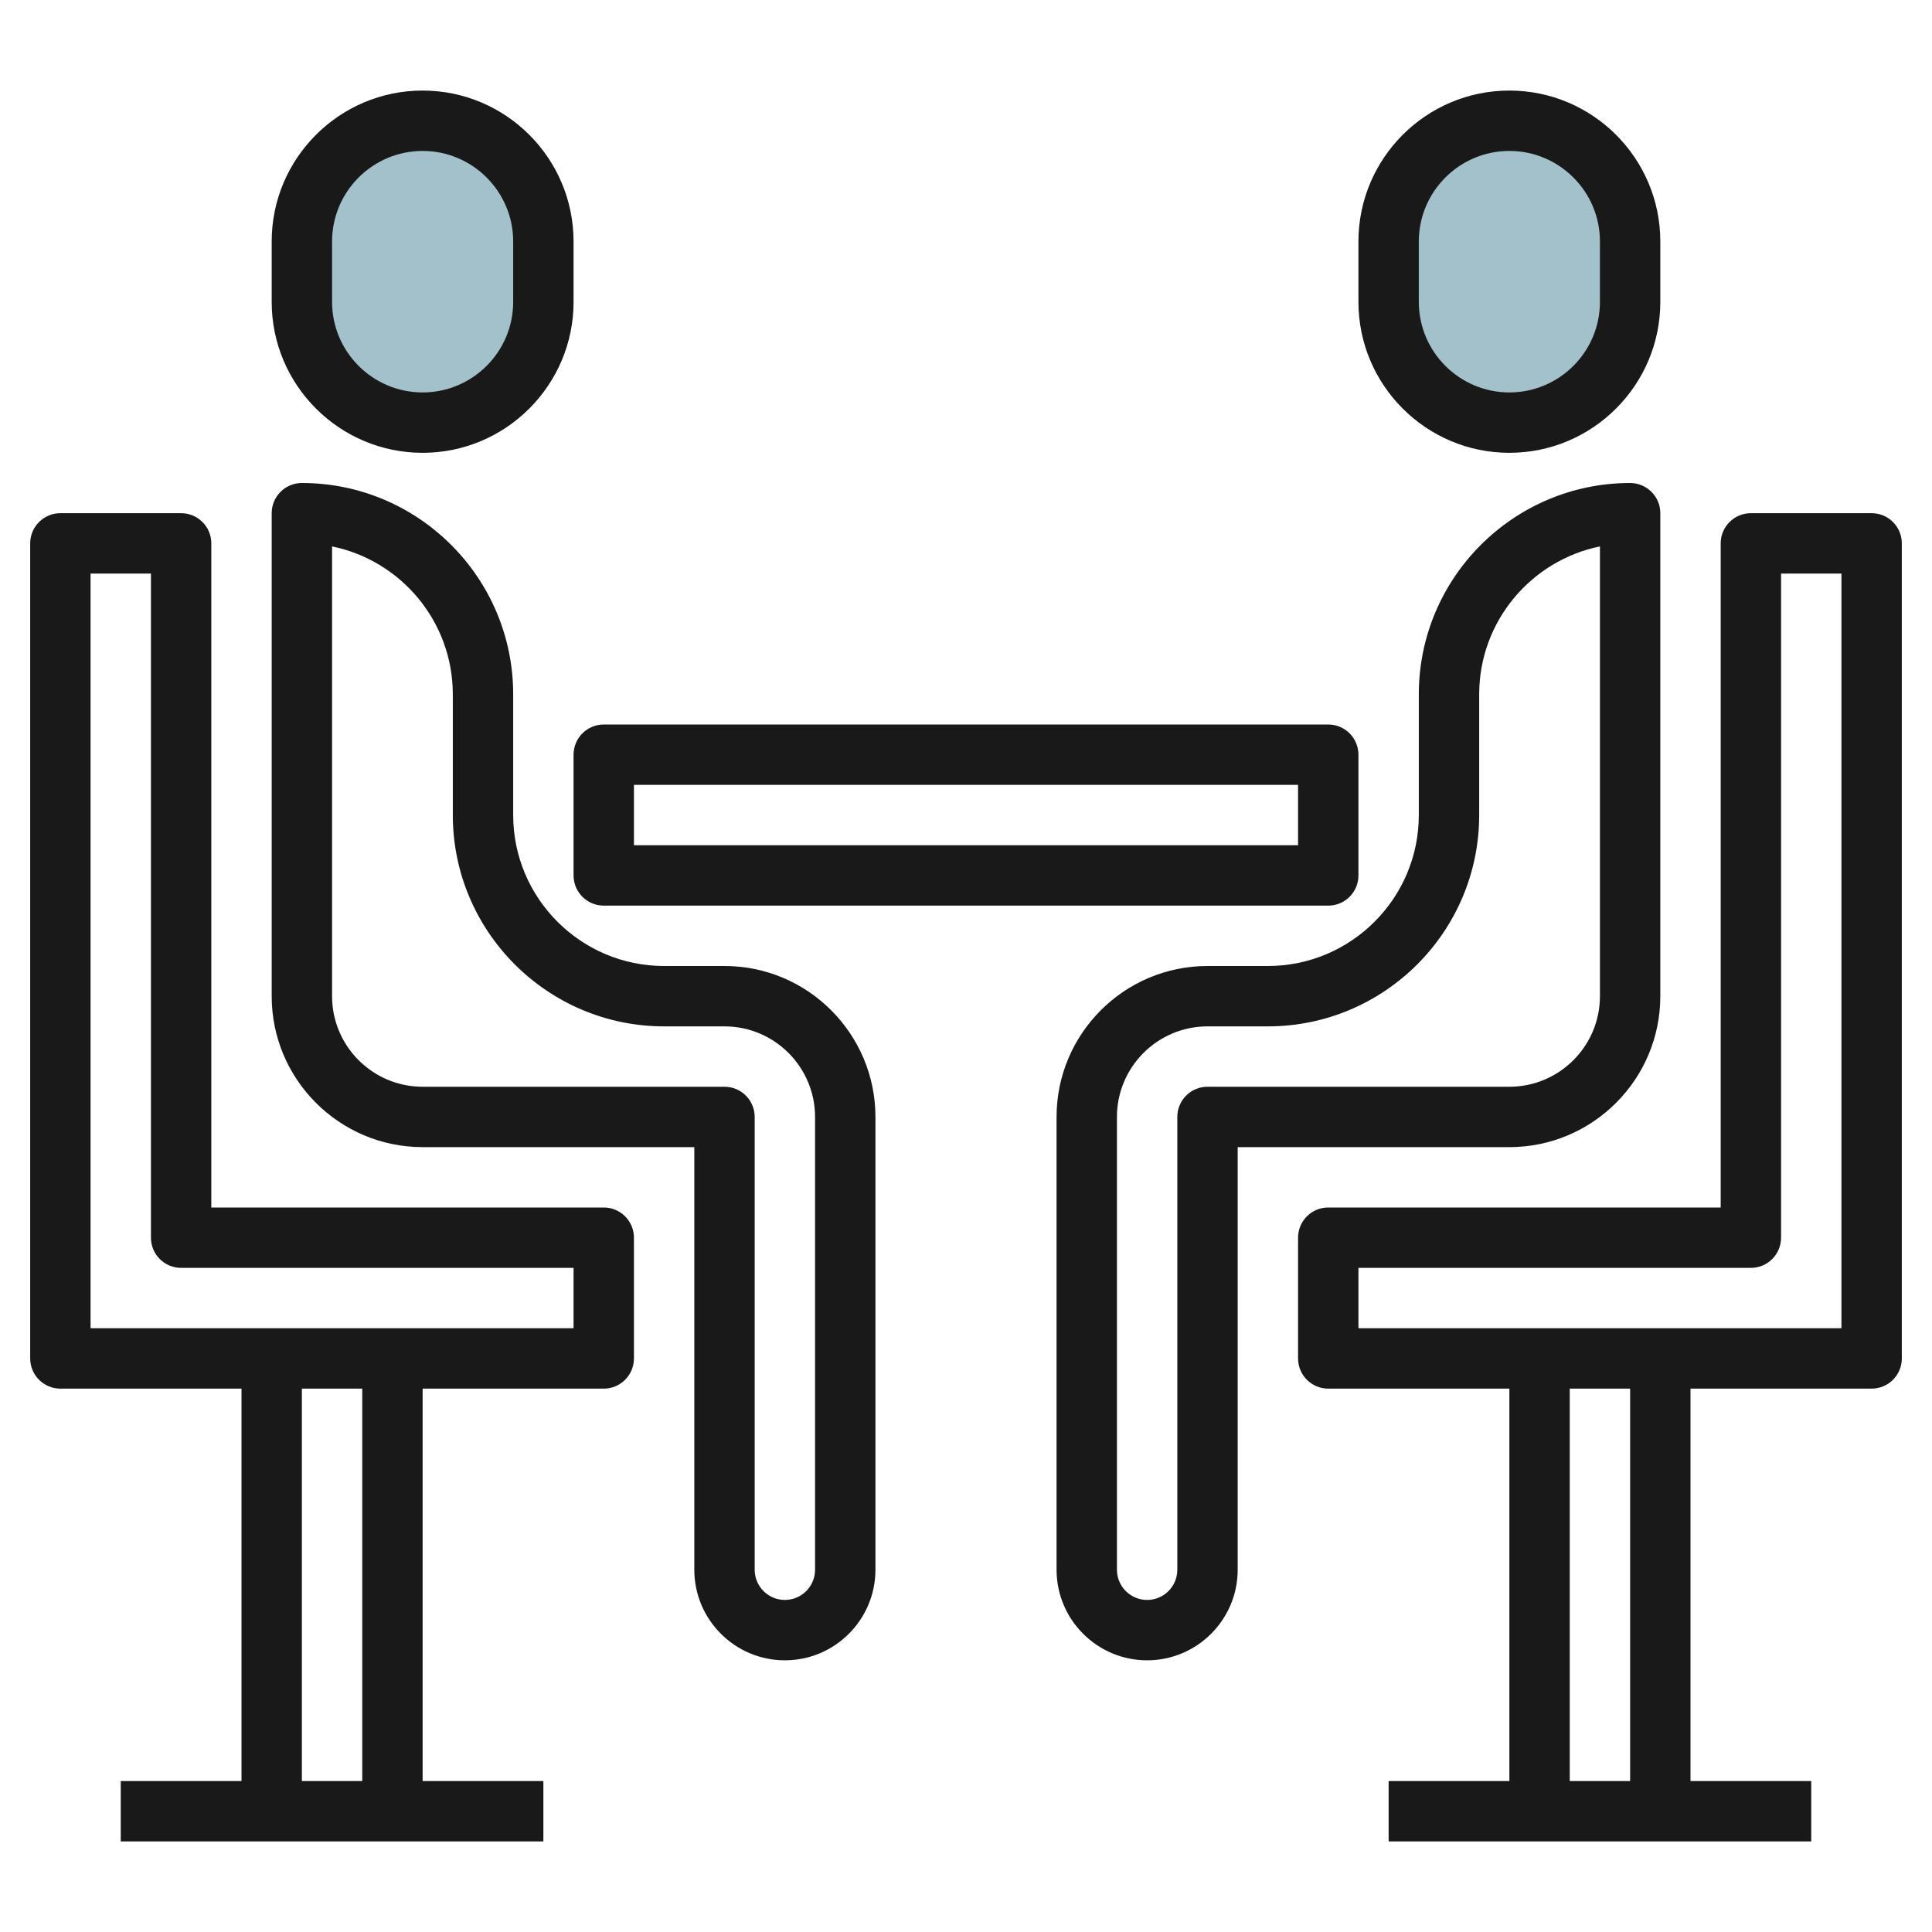
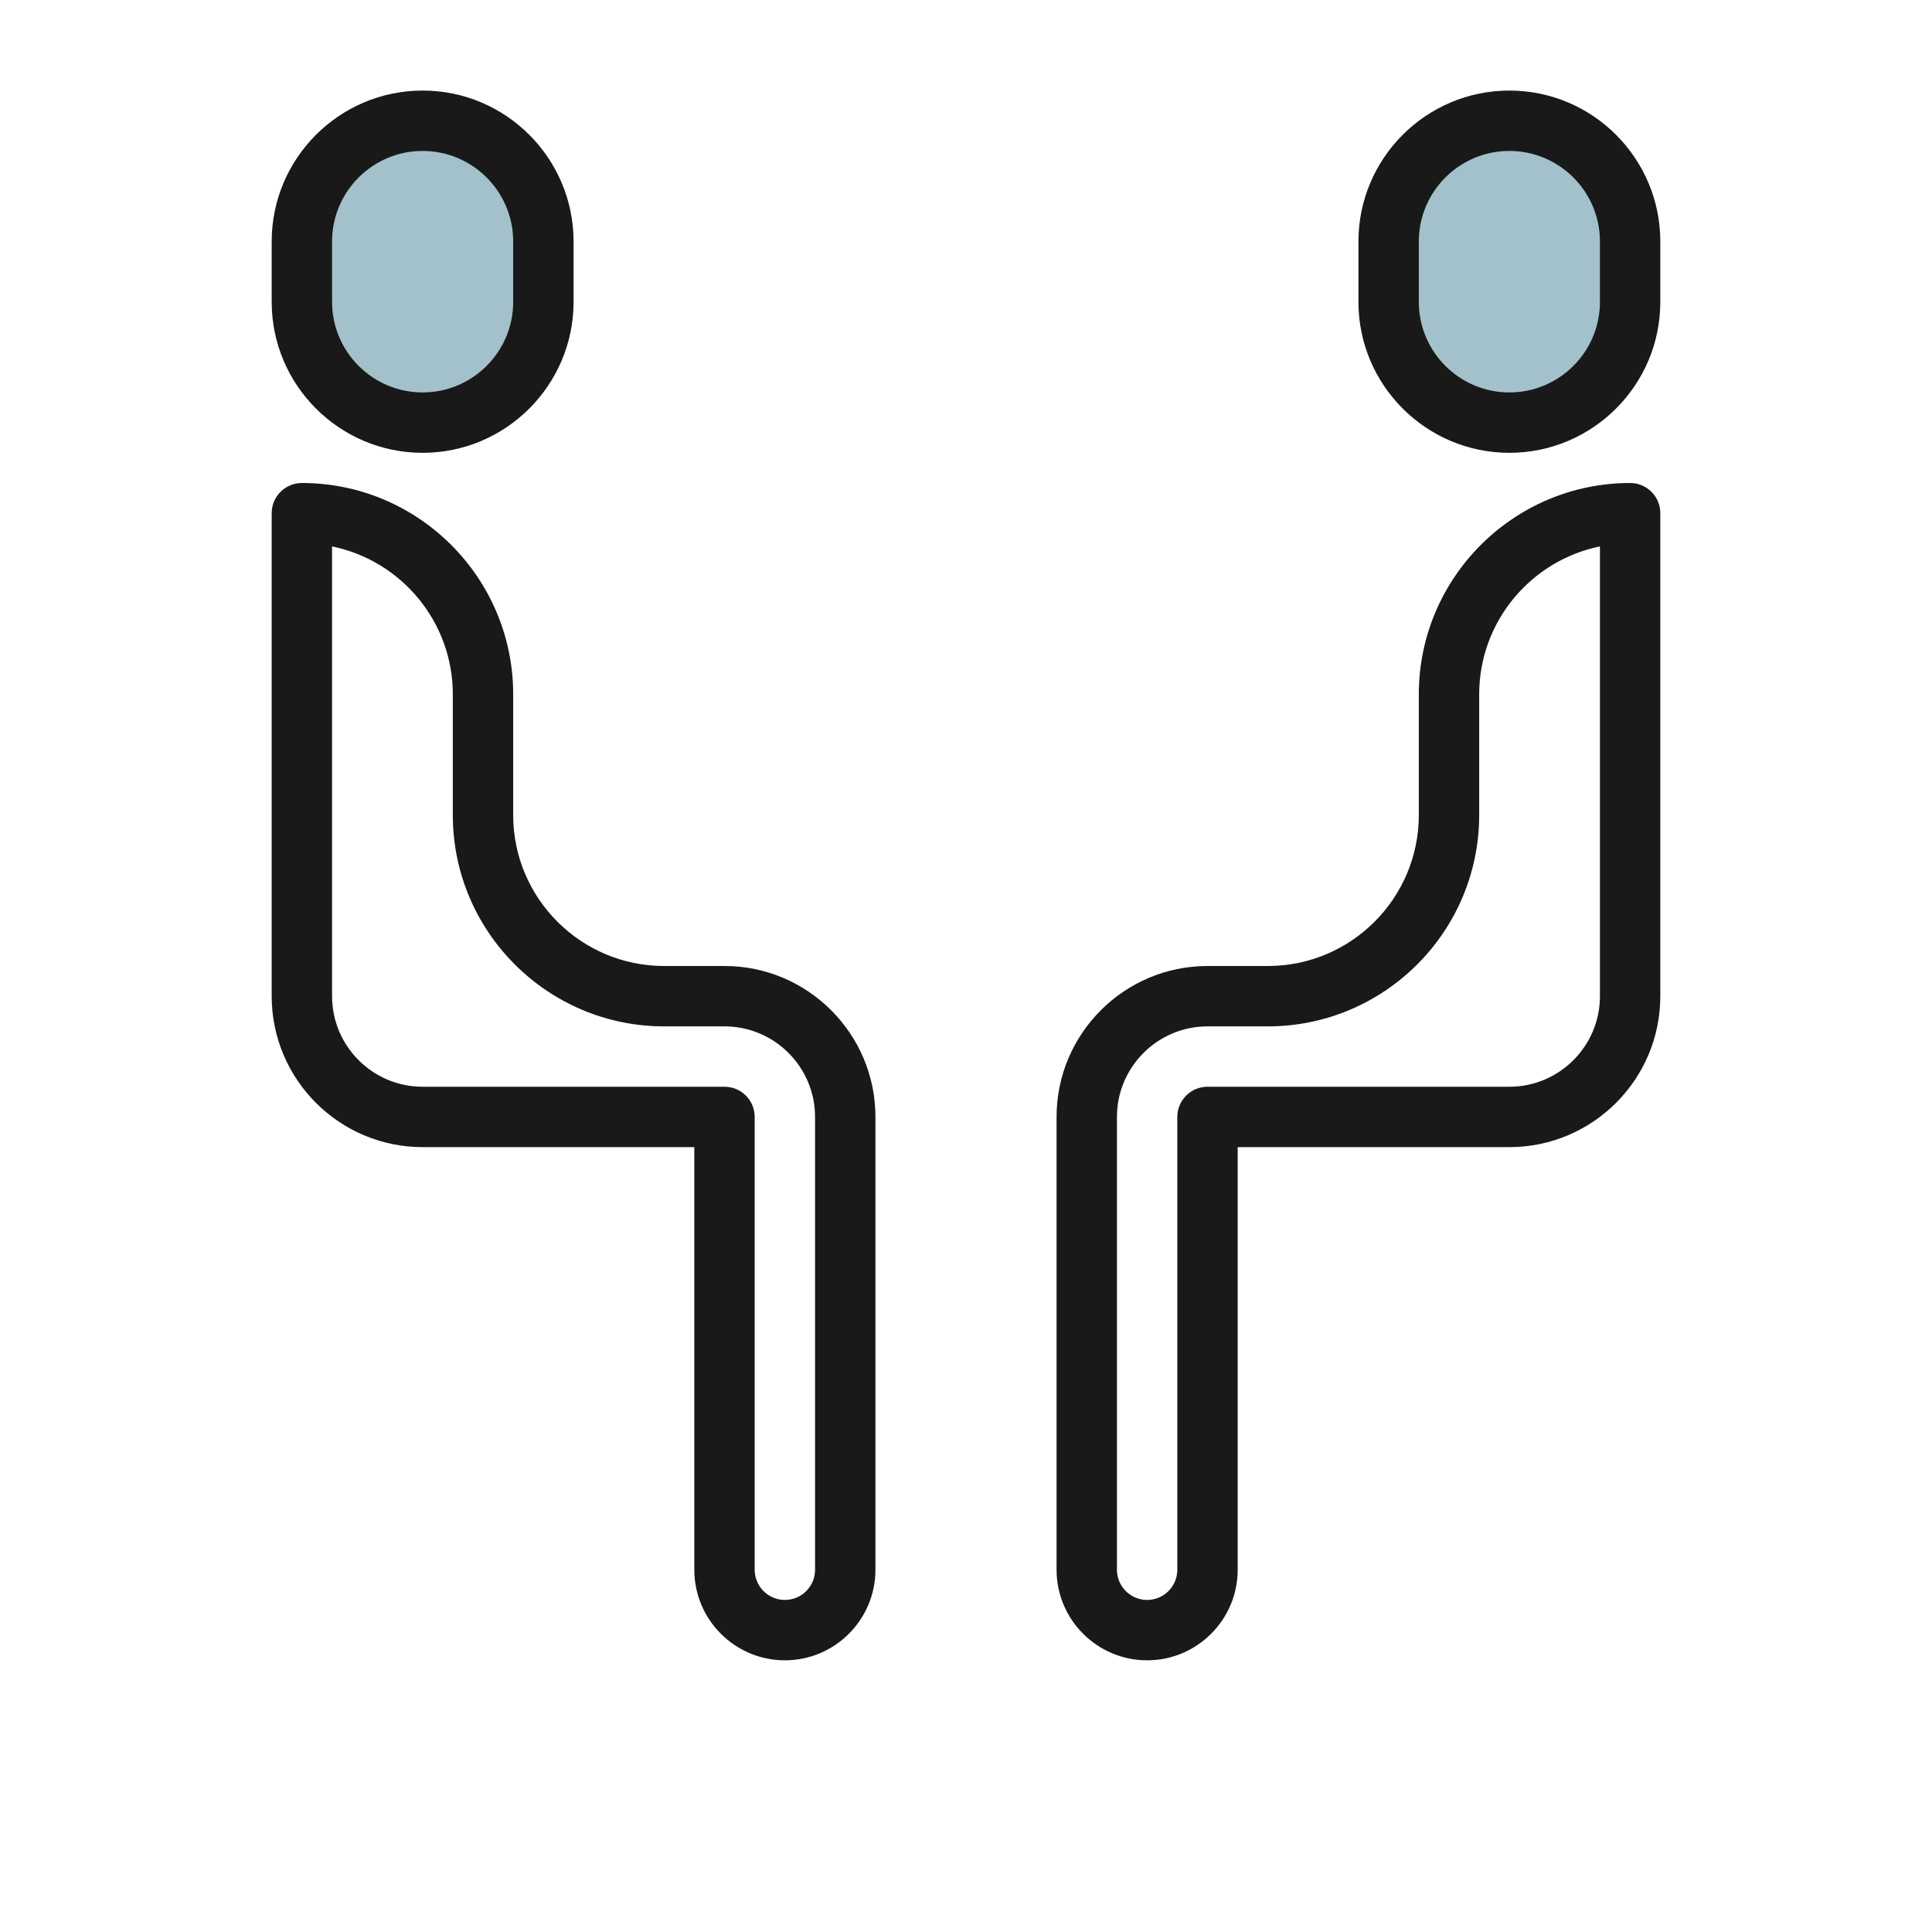
<svg xmlns="http://www.w3.org/2000/svg" id="Layer_3" enable-background="new 0 0 64 64" height="512" viewBox="0 0 64 64" width="512">
  <path d="m50 4c2.209 0 4 1.791 4 4v2c0 2.209-1.791 4-4 4-2.209 0-4-1.791-4-4v-2c0-2.209 1.791-4 4-4z" fill="#a3c1ca" />
  <path d="m14 4c-2.209 0-4 1.791-4 4v2c0 2.209 1.791 4 4 4 2.209 0 4-1.791 4-4v-2c0-2.209-1.791-4-4-4z" fill="#a3c1ca" />
  <g fill="#191919">
-     <path d="m62 17h-4c-.552 0-1 .448-1 1v22h-13c-.552 0-1 .447-1 1v4c0 .553.448 1 1 1h6v13h-4v2h14v-2h-4v-13h6c.552 0 1-.447 1-1v-27c0-.552-.448-1-1-1zm-8 42h-2v-13h2zm7-15h-6-4-6v-2h13c.552 0 1-.447 1-1v-22h2z" />
    <path d="m55 8c0-2.757-2.243-5-5-5s-5 2.243-5 5v2c0 2.757 2.243 5 5 5s5-2.243 5-5zm-2 2c0 1.654-1.346 3-3 3s-3-1.346-3-3v-2c0-1.654 1.346-3 3-3s3 1.346 3 3z" />
    <path d="m47 23v4c0 2.757-2.243 5-5 5h-2c-2.757 0-5 2.243-5 5v15c0 1.654 1.346 3 3 3s3-1.346 3-3v-14h9c2.757 0 5-2.243 5-5v-16c0-.552-.448-1-1-1-3.86 0-7 3.14-7 7zm6 10c0 1.654-1.346 3-3 3h-10c-.552 0-1 .447-1 1v15c0 .552-.449 1-1 1s-1-.448-1-1v-15c0-1.654 1.346-3 3-3h2c3.86 0 7-3.14 7-7v-4c0-2.415 1.721-4.435 4-4.899z" />
-     <path d="m2 46h6v13h-4v2h14v-2h-4v-13h6c.552 0 1-.447 1-1v-4c0-.553-.448-1-1-1h-13v-22c0-.552-.448-1-1-1h-4c-.552 0-1 .448-1 1v27c0 .553.448 1 1 1zm10 13h-2v-13h2zm-9-40h2v22c0 .553.448 1 1 1h13v2h-6-4-6z" />
    <path d="m14 15c2.757 0 5-2.243 5-5v-2c0-2.757-2.243-5-5-5s-5 2.243-5 5v2c0 2.757 2.243 5 5 5zm-3-7c0-1.654 1.346-3 3-3s3 1.346 3 3v2c0 1.654-1.346 3-3 3s-3-1.346-3-3z" />
    <path d="m26 55c1.654 0 3-1.346 3-3v-15c0-2.757-2.243-5-5-5h-2c-2.757 0-5-2.243-5-5v-4c0-3.86-3.14-7-7-7-.552 0-1 .448-1 1v16c0 2.757 2.243 5 5 5h9v14c0 1.654 1.346 3 3 3zm-12-19c-1.654 0-3-1.346-3-3v-14.899c2.279.464 4 2.485 4 4.899v4c0 3.86 3.14 7 7 7h2c1.654 0 3 1.346 3 3v15c0 .552-.449 1-1 1s-1-.448-1-1v-15c0-.553-.448-1-1-1z" />
-     <path d="m19 25v4c0 .552.448 1 1 1h24c.552 0 1-.448 1-1v-4c0-.552-.448-1-1-1h-24c-.552 0-1 .448-1 1zm2 1h22v2h-22z" />
  </g>
</svg>